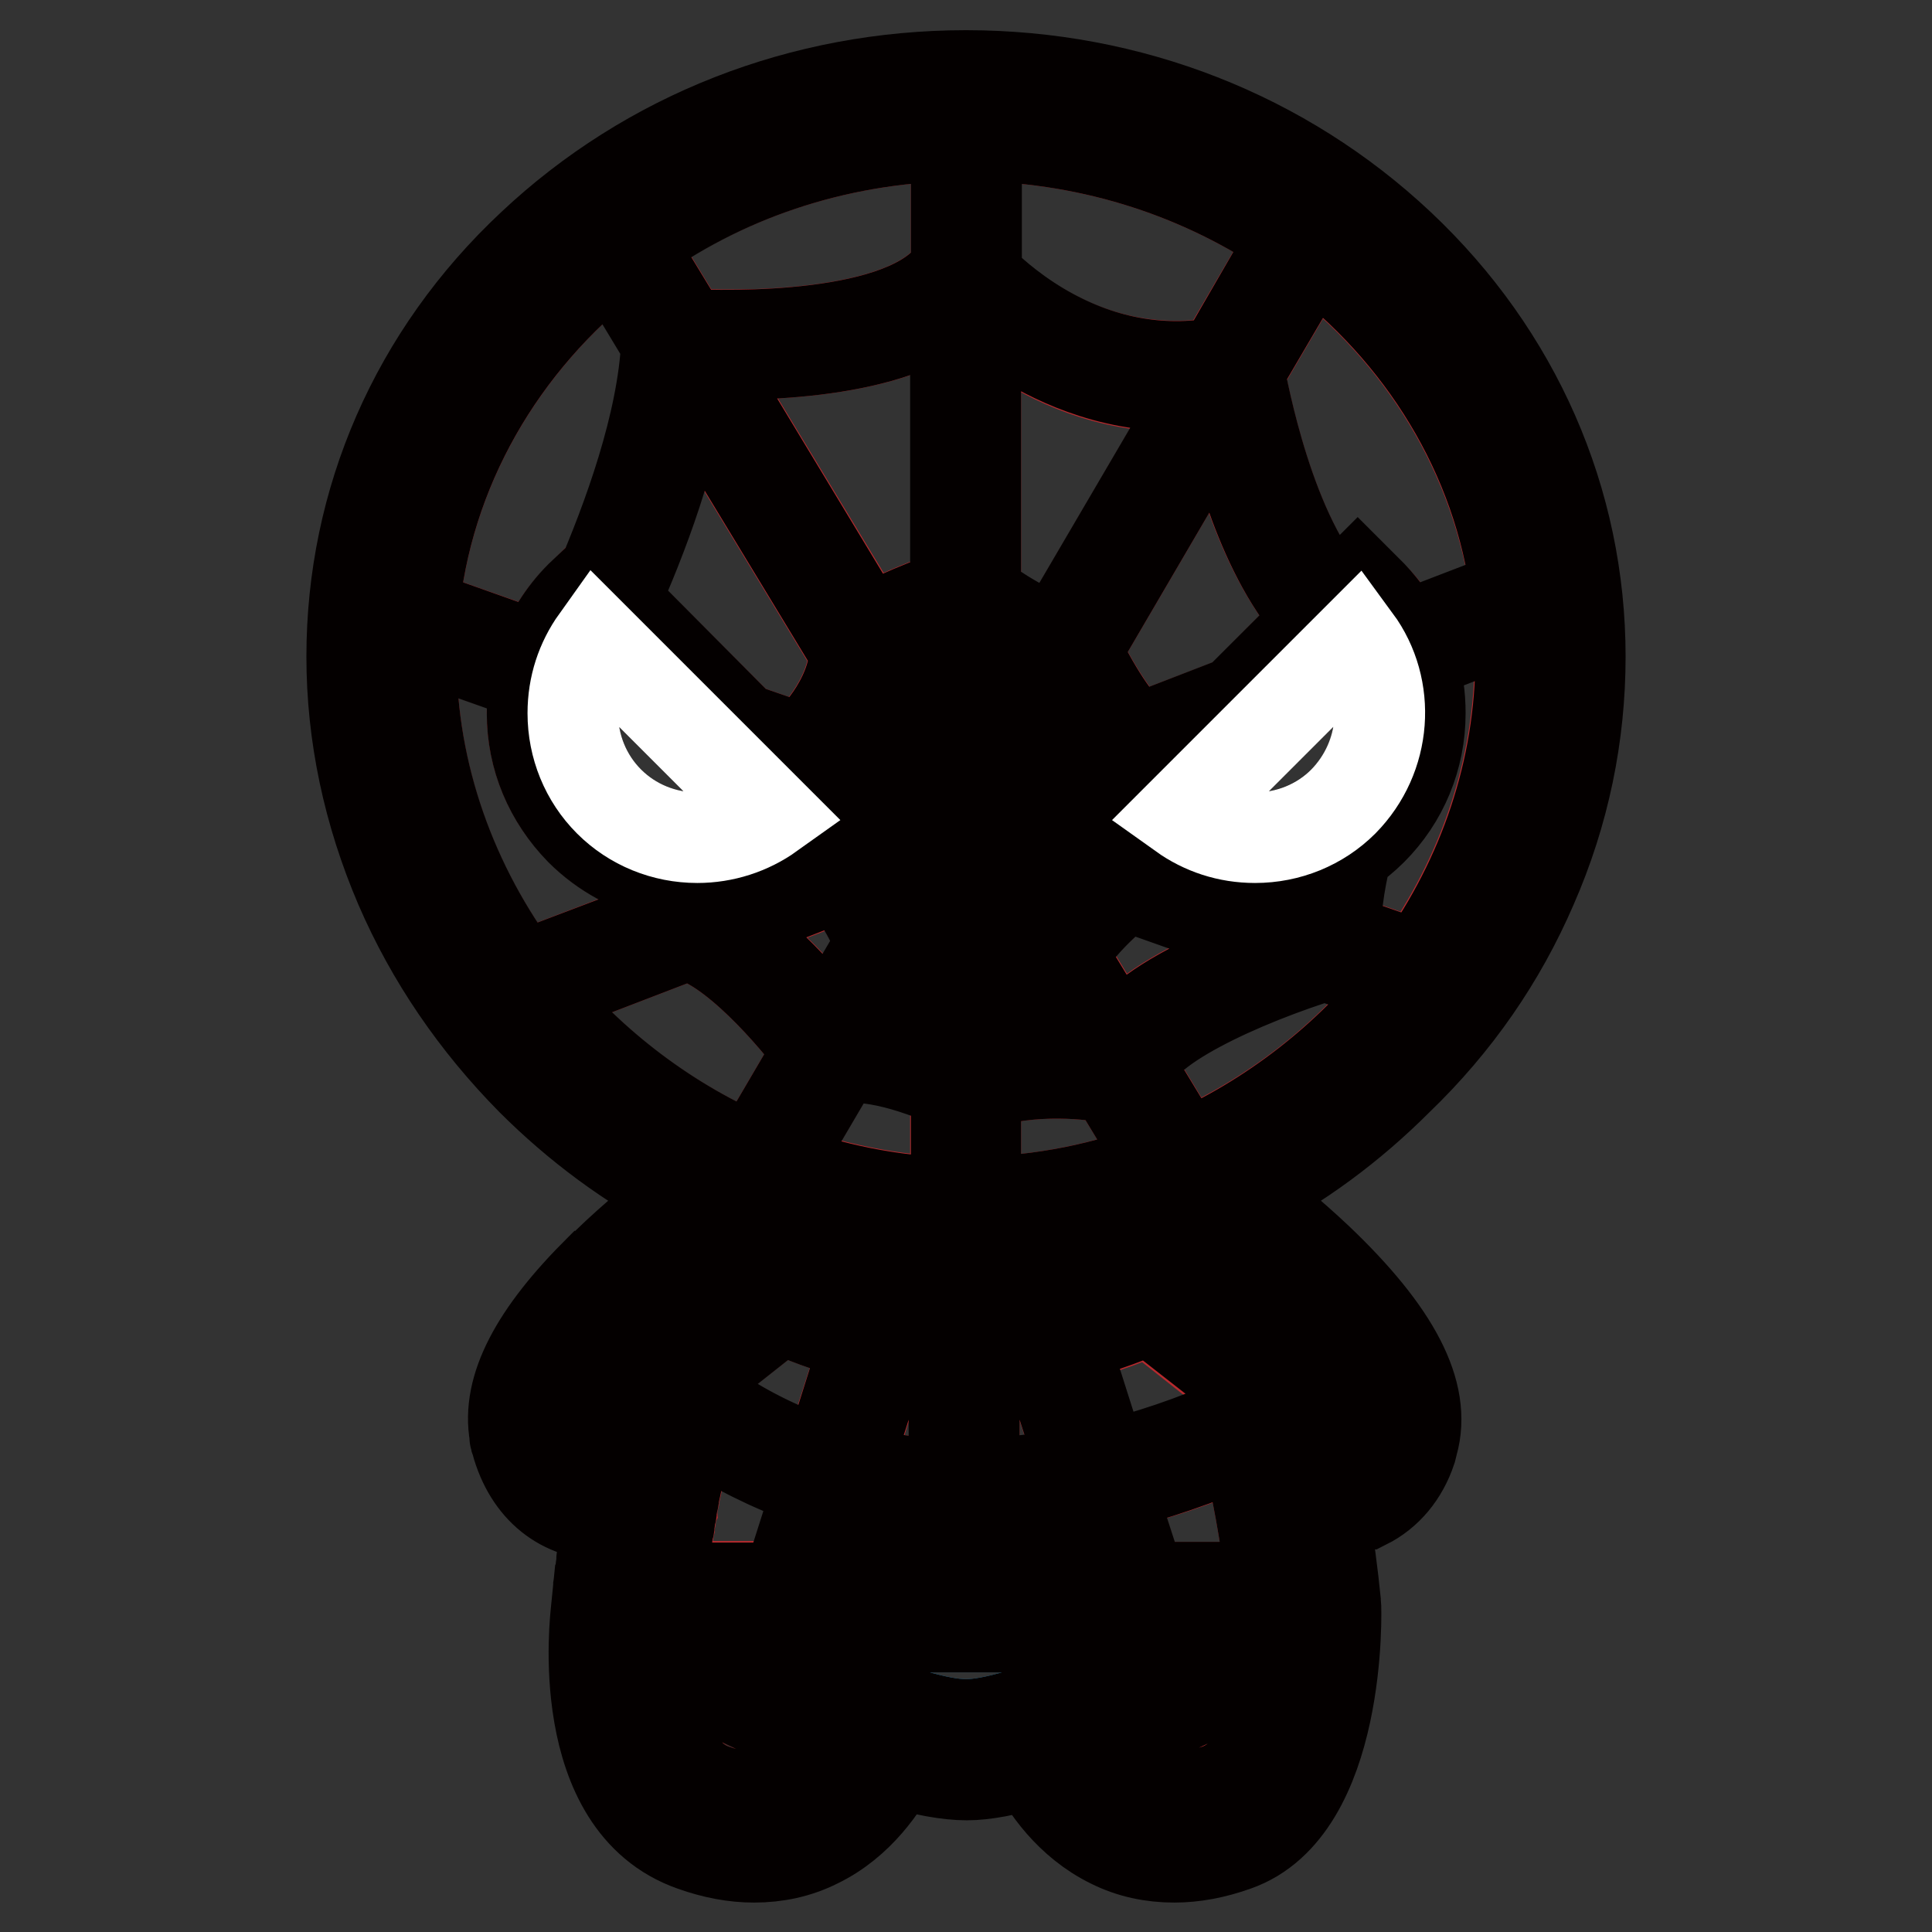
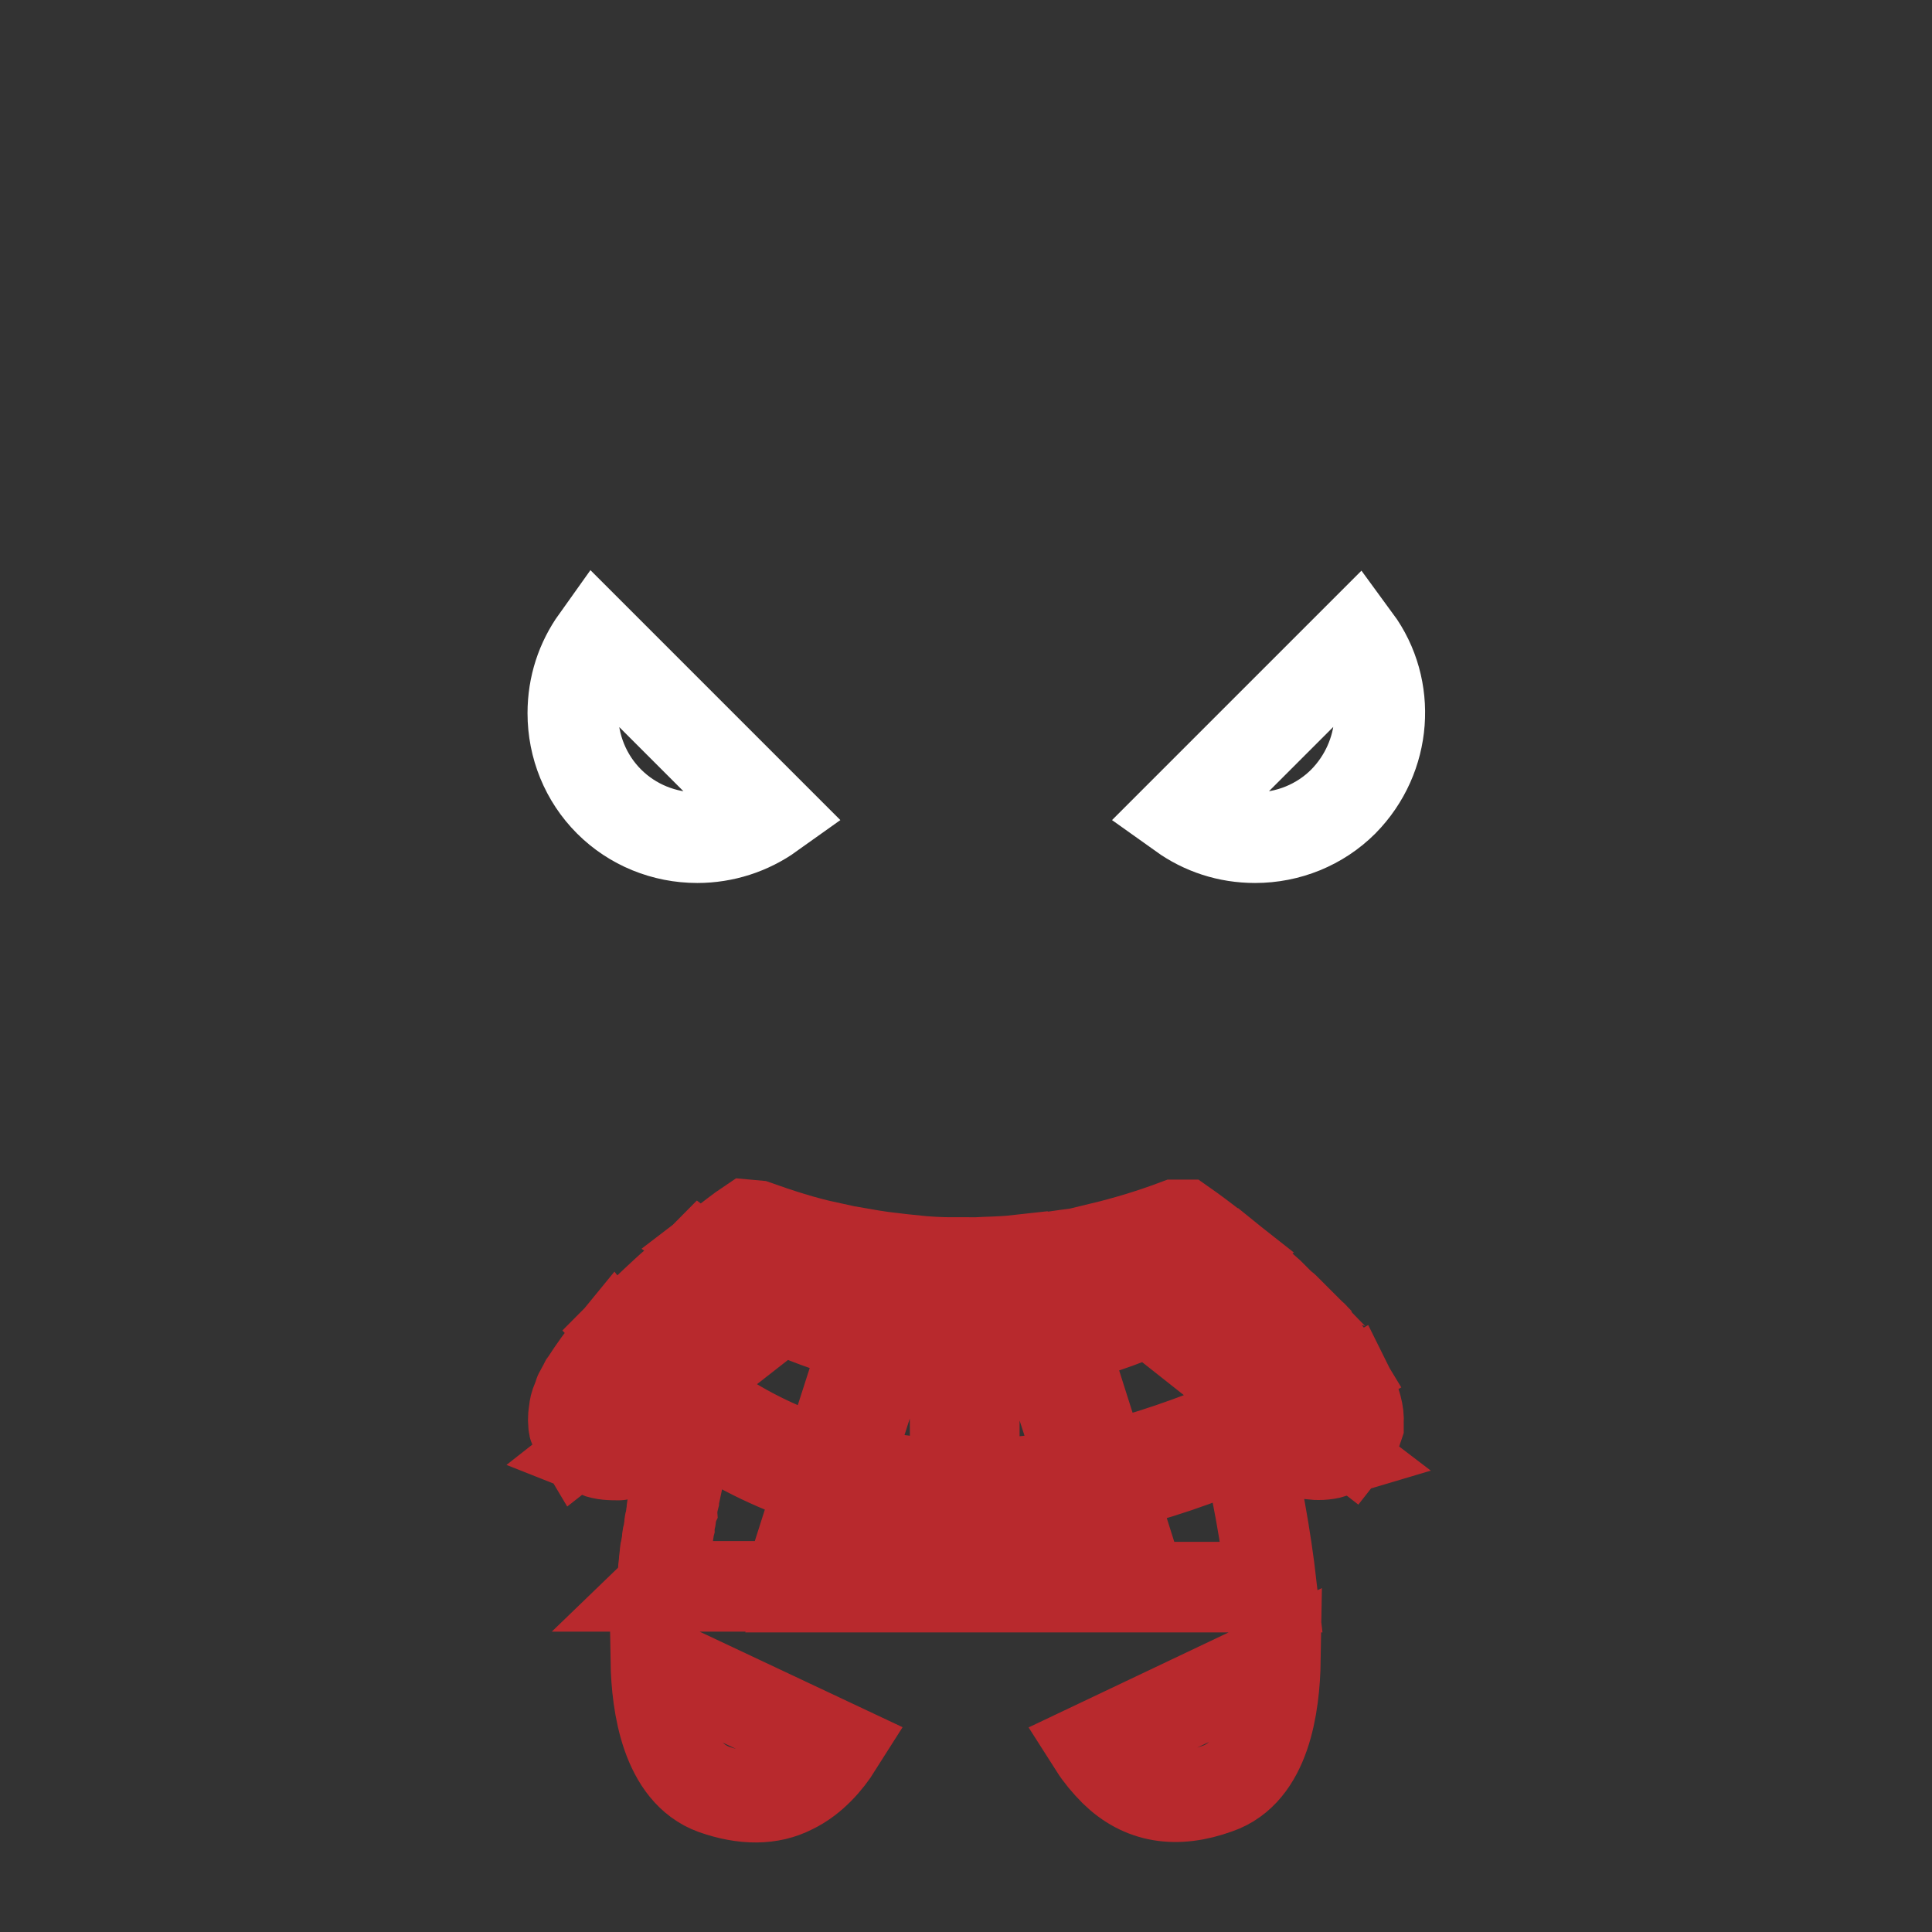
<svg xmlns="http://www.w3.org/2000/svg" version="1.1" x="0px" y="0px" viewBox="0 0 256 256" enable-background="new 0 0 256 256" xml:space="preserve">
  <rect x="0" y="0" width="256" height="256" fill="#333333" stroke="none" />
  <g>
    <path stroke-width="12" fill-opacity="0" stroke="#b8292d" d="M94.6,237.1c4,1.4,7.5,1.4,10.4-0.1c2.7-1.3,4.7-3.7,5.9-5.6l-24-11.3C87,226,88.3,234.8,94.6,237.1 L94.6,237.1z M147.7,234.7c3.6,3.5,8.1,4.3,13.6,2.3c6.4-2.2,7.6-11,7.7-17L145,231.4C145.7,232.5,146.6,233.6,147.7,234.7z  M134.6,167c-1.8,0.2-3.6,0.2-5.5,0.3v8.9c2.7,0,5.5-0.3,8.2-0.7L134.6,167z M137.3,166.8l2.6,8.2c3.4-0.7,6.7-1.8,10-3.2l-7.4-5.7 C140.9,166.3,139.1,166.6,137.3,166.8L137.3,166.8z M144.4,197.6c-2.4,0.5-4.9,0.9-7.3,1.2c-2.7,0.3-5.4,0.5-8,0.6v10.9h19.3 L144.4,197.6z M89.4,198c-0.1,0.2-0.1,0.4-0.1,0.6c-0.1,0.4-0.2,0.8-0.2,1.1c-0.1,0.2-0.1,0.5-0.1,0.7c-0.1,0.4-0.1,0.8-0.2,1.2 c-0.1,0.2-0.1,0.5-0.1,0.7c-0.1,0.4-0.1,0.8-0.2,1.1c-0.1,0.3-0.1,0.5-0.1,0.8l-0.2,1.1c-0.1,0.3-0.1,0.6-0.1,0.9 c-0.1,0.3-0.1,0.7-0.1,1c-0.1,0.3-0.1,0.7-0.1,1c-0.1,0.3-0.1,0.6-0.1,1c0,0.2-0.1,0.5-0.1,0.7c0,0.1,0,0.2-0.1,0.3h16.8l4.4-13.8 c-1.1-0.3-2.1-0.7-3.1-1.1c-5.6-2.1-10.1-4.7-13.8-7.3C90.9,191.3,90.1,194.6,89.4,198L89.4,198z M152.3,173.6 c-3.8,1.7-7.7,3-11.6,3.9l5.4,17c5.9-1.4,11.9-3.5,18.1-6.1c-0.3-1.2-0.7-2.3-1-3.4c-0.3-0.9-0.2-1.8,0.1-2.7L152.3,173.6 L152.3,173.6z M99.1,162.3c-0.9,0.6-2.3,1.7-4,3c1.4,1,4.2,3,8.1,4.9l6.4-5c-3.2-0.7-6.3-1.7-9.4-2.8L99.1,162.3L99.1,162.3z  M126.5,167.3c-1.9,0-3.7-0.1-5.6-0.3l-2.6,8.3c2.7,0.5,5.5,0.8,8.2,0.9L126.5,167.3L126.5,167.3z M138.1,178 c-0.6,0.1-1.2,0.2-1.8,0.3c-2.4,0.3-4.8,0.5-7.2,0.6v17.8c4.7-0.1,9.5-0.6,14.5-1.7L138.1,178z M92.7,184.8l-0.2,0.6 c3.6,2.7,8.3,5.5,14.1,7.6c1,0.3,1.9,0.7,2.9,1l5.4-16.8c-0.5-0.1-0.9-0.2-1.4-0.3c-3.8-1-7.1-2.3-10-3.6l-11,8.6 C92.9,182.8,93.1,183.8,92.7,184.8z M126.5,178.8c-3-0.1-6-0.4-9-1l-5.4,16.9c4.6,1.2,9.4,1.9,14.5,2L126.5,178.8L126.5,178.8z  M115.6,174.7l2.6-8c-1.7-0.2-3.5-0.5-5.2-0.8l-7.1,5.6c2.5,1.1,5.3,2.1,8.4,2.9C114.7,174.5,115.2,174.6,115.6,174.7L115.6,174.7z  M126.5,199.4c-5.3-0.1-10.4-0.8-15.3-2.1l-4.2,13h19.4L126.5,199.4L126.5,199.4z M173.6,192.7c1,0.1,2,0.1,3-0.2l-3.8-2.9 C173.1,190.6,173.4,191.7,173.6,192.7z M179,191c0.4-0.5,0.7-1.1,0.9-1.8l0.1-0.3c0-0.1,0-0.2,0-0.3v-0.1c0.1-1.2-0.3-2.7-1.2-4.5 c-1.7,1-3.5,1.9-5.2,2.8L179,191L179,191z M155,172.3l10.1,7.9c0.2-0.1,0.5-0.2,0.8-0.3c2.1-0.7,4.3,0.5,5,2.6 c0.2,0.8,0.5,1.5,0.7,2.3c1.9-1,3.9-2,5.8-3.1c-0.3-0.5-0.7-1.1-1.1-1.6c-0.1-0.2-0.3-0.3-0.4-0.5c0,0,0,0,0-0.1l-0.4-0.5 c0,0-0.1-0.1-0.1-0.1c-0.1-0.2-0.2-0.3-0.4-0.5c-0.1-0.1-0.1-0.1-0.1-0.2c-0.1-0.1-0.2-0.3-0.3-0.4c-0.1-0.1-0.1-0.1-0.2-0.2 c-0.1-0.1-0.2-0.2-0.3-0.4c-0.1-0.1-0.1-0.2-0.2-0.2c-0.1-0.1-0.2-0.2-0.3-0.3c-0.1-0.1-0.2-0.2-0.3-0.3c-0.1-0.1-0.2-0.2-0.3-0.3 c-0.1-0.1-0.2-0.2-0.3-0.3c-0.1-0.1-0.2-0.2-0.3-0.3c-0.1-0.1-0.2-0.2-0.3-0.3c-0.1-0.1-0.2-0.2-0.3-0.3l-0.4-0.4l-0.2-0.2 l-0.4-0.4l-0.2-0.2c-0.1-0.1-0.3-0.3-0.4-0.4c-0.1-0.1-0.2-0.2-0.3-0.2c-0.1-0.1-0.3-0.3-0.4-0.4c-0.1-0.1-0.1-0.1-0.2-0.2 c-0.1-0.1-0.2-0.2-0.3-0.3c-0.1-0.1-0.2-0.2-0.2-0.2c-0.1-0.1-0.2-0.1-0.2-0.2c-0.1-0.1-0.2-0.2-0.3-0.3c-0.1-0.1-0.1-0.1-0.1-0.1 c-1.6-1.4-3.1-2.8-4.6-4C160.7,169.2,157.9,170.9,155,172.3z M82,192.8L82,192.8c0.1,0,0.2,0,0.3-0.1c0.3-1.2,0.6-2.4,0.9-3.6 l-4.2,3.3C80,192.8,81,192.8,82,192.8z M156.9,162.3h-1.1c-3.2,1.2-6.5,2.2-9.8,3l6.7,5.2c2.9-1.4,5.8-3,8.6-4.9 C159.4,164.1,157.9,163,156.9,162.3L156.9,162.3z M168.5,210.3c-0.8-6.9-2-13.4-3.5-19.4c-6.1,2.7-12.1,4.7-18,6.1l4.2,13.3 L168.5,210.3L168.5,210.3z M90.1,179.8c0.2,0.1,0.3,0.1,0.5,0.2l10.3-8c-4-2.1-6.8-4.1-8-5c-0.2,0.2-0.4,0.3-0.6,0.5 c-0.2,0.2-0.5,0.4-0.7,0.6l-0.1,0.1c-0.2,0.2-0.4,0.3-0.6,0.5c-0.1,0.1-0.1,0.1-0.2,0.2c-0.2,0.2-0.4,0.3-0.5,0.5 c-0.1,0.1-0.2,0.2-0.3,0.3c-0.1,0.1-0.1,0.1-0.2,0.2c-1.1,0.9-2.1,1.9-3.2,2.9c-1.3,1.2-2.4,2.4-3.5,3.5c0.1,0.1,1.3,1.8,3.7,4.2 C87.7,179.7,88.9,179.5,90.1,179.8L90.1,179.8z M81.2,178.2c-1.4,1.7-2.6,3.4-3.5,4.8c-0.1,0.1-0.1,0.2-0.2,0.3 c-0.2,0.4-0.4,0.7-0.6,1.1c-0.1,0.2-0.2,0.3-0.2,0.5c-0.1,0.3-0.3,0.7-0.4,1c-0.1,0.3-0.2,0.6-0.2,0.9c-0.1,0.6-0.2,1.2-0.1,1.7 c0,0.1,0,0.1,0,0.1c0,0.1,0,0.1,0,0.2c0,0.1,0,0.2,0.1,0.3c0.2,0.6,0.4,1.1,0.7,1.6l7.5-5.9c0.2-0.8,0.5-1.5,0.7-2.3 C83.1,180.6,81.8,179,81.2,178.2L81.2,178.2z" />
-     <path stroke-width="12" fill-opacity="0" stroke="#2196d4" d="M93.7,215.6c11.4,5.7,27.3,12.9,34.3,12.9c7,0,22.9-7.2,34.2-12.9H93.7z" />
-     <path stroke-width="12" fill-opacity="0" stroke="#b8292d" d="M109.2,100.4l16,5.6l-9.7-16C114.1,94.8,111,98.5,109.2,100.4z M118.4,122.2l6.7-11.5l-11.5,4.4 C115.9,117,117.5,120,118.4,122.2z M126.7,39.6c-8.1,7.5-27,7.6-34.2,7.3l22.3,36.8c1.8-1,6.2-3.2,11.9-5.1L126.7,39.6L126.7,39.6z  M139.2,124c1.7-2.9,5-6,7.1-7.8l-15-5.3L139.2,124L139.2,124z M126.7,128.5c-1.7-1.3-5.1-3.3-7.5-2.3l-6.6,11.3h0.6 c4.9,0,10.5,2.1,13.4,3.4V128.5z M131.3,105.5l16.6-6.4c-2.8-2.6-5.5-7.3-6.9-10.1L131.3,105.5z M145.7,139.9l-7.2-11.9 c-3.3-0.9-8-1.3-9.2,0.2v12.9C135.8,139.1,142,139.5,145.7,139.9z M160.1,51c-10.2,1.2-18.4-2.1-23.7-5.3c-3-1.8-5.4-3.7-7.1-5.2 V79c2.4,1.8,7.7,5.3,11,5.8L160.1,51L160.1,51z M136.6,124.9l-7.3-12v12.2C131.5,124.3,134.3,124.5,136.6,124.9z M129.3,82.3v21.3 l9.6-16.4C135.6,86.4,131.7,83.9,129.3,82.3z M176.8,80.2l3.1-3.1l1.9,1.9c1.7,1.6,3,3.5,4,5.6l15.1-5.8 c-2.4-18.4-12.5-34.7-27.2-45.7l-9.5,16.2C164.7,51.7,168.2,71.2,176.8,80.2z M102.6,100.9l5.6,5.6c-0.2-1.7-0.6-3.2-1.2-4.1 L102.6,100.9L102.6,100.9z M107.9,114.5L107.9,114.5c0.3-1.5,0.5-3.3,0.5-5.1l-0.5,0.5c-4.1,4.1-9.6,6.4-15.5,6.4 c-0.6,0-1.1,0-1.7-0.1c0.3,2,0.4,3.6,0.5,4.7L107.9,114.5z M126.7,81.5c-5,1.7-8.8,3.6-10.5,4.5l10.5,17.4V81.5z M126.7,113.4 l-5.7,9.8c2.1,0.1,4.3,1.1,5.7,2V113.4z M123.9,108.4l-13.5-4.8c0.9,3.4,0.6,7.6,0.3,9.8L123.9,108.4z M77,79l1.9-1.9l0.5,0.5 c4-9,8.6-21.6,9-32.2v-0.1l-7-11.6C66.5,45.3,56.5,62.2,54.8,81.2l17,6C72.8,84.1,74.6,81.3,77,79L77,79z M87.9,115.9 c-4.2-0.9-8-2.9-11-6c-4.1-4.1-6.4-9.6-6.4-15.5c0-1.6,0.2-3.2,0.5-4.7L54.6,84c-0.1,1-0.1,2-0.1,3c0,15.7,5.4,30.5,14.5,42.5 l19.6-7.5C88.6,121,88.4,118.8,87.9,115.9z M147.5,142.9c-2.6-0.5-10.4-1.6-18.2,0.9v15.5c8.8-0.2,17.2-1.9,25.1-5L147.5,142.9z  M161.6,129c3.6-1.7,7.2-3,9.9-3.9l-22.3-7.9c-3.1,2.5-7.7,6.9-8.3,9.5l7.3,12C149.8,135.6,154.2,132.4,161.6,129z M166.3,116.3 c-5.9,0-11.3-2.3-15.5-6.4l-1.1-1.1c-0.4,2.3-0.5,4.4-0.1,5.8l24.8,8.7c-0.1-2.5,0.3-5.6,1-8.9 C172.5,115.7,169.4,116.3,166.3,116.3L166.3,116.3z M159.4,97.6l-7.2,2.8c-0.7,1.8-1.5,4.2-2.1,6.5L159.4,97.6L159.4,97.6z  M187.1,87.9c0.7,2.1,1,4.3,1,6.5c0,5.9-2.3,11.3-6.4,15.5c-1,1-2.1,1.9-3.3,2.7c-1.1,4.5-1.8,8.7-1.3,11.6l10.9,3.8 c8.4-11.8,13.4-26,13.4-41.1c0-1.9-0.1-3.7-0.2-5.5l-13.5,5.2C187.6,86.9,187.4,87.3,187.1,87.9L187.1,87.9z" />
-     <path stroke-width="12" fill-opacity="0" stroke="#b8292d" d="M175.6,126.5c-10.3,3.2-25.8,9.9-25.5,15.2l0,0.3l6.8,11.2c11.6-5.1,21.8-13,29.4-22.9L175.6,126.5 L175.6,126.5z M108.5,139.2c-3.4-4.6-11.5-14-17.5-15.3l-20.3,7.8c7.7,9.5,17.8,17.2,29.3,22L108.5,139.2z M174.9,82 c-7.6-7.9-11.4-22.6-12.7-29.3l-19.6,33.5c2,4.1,5.5,10.1,8.2,11.8l13.3-5.1L174.9,82z M137.8,43.4c7.6,4.5,15.7,6,24,4.6l9.7-16.6 c-11.9-8.2-26.4-13.1-42.2-13.4v18.7C130.7,38.2,133.6,41,137.8,43.4z M131.6,108.3l15.1,5.3c-0.4-3.8,1.1-8.9,2.1-12L131.6,108.3z  M126.4,36l0.3-0.5V18c-16.2,0.3-31.2,5.5-43.2,14.2l7.3,12C96,44.5,120.1,45.3,126.4,36z M110,136.7l6.8-11.5 c-0.9-2.5-3.2-7.5-6.1-8.8l-15.9,6.1C101,125.6,107.3,133.2,110,136.7z M126.7,143.7c-2.4-1.1-10.5-4.6-15.8-3.4l-8.4,14.3 c7.6,2.8,15.7,4.5,24.1,4.7V143.7z M81.3,79.6l16.9,16.9l8.1,2.8c1.1-1,6.6-6.3,6.9-13L90.7,49.2C89.5,59.8,85,71.4,81.3,79.6z" />
-     <path stroke-width="12" fill-opacity="0" stroke="#040000" d="M203,117.5c4.3-9.8,6.4-20.1,6.4-30.5c0-20.6-8.5-40-23.9-54.5C170.1,18,149.7,10,128,10s-42.1,8-57.5,22.5 C55,47,46.6,66.4,46.6,87c0,10.4,2.2,20.7,6.4,30.5c4.1,9.5,10,18.1,17.4,25.6c6.1,6.1,13.1,11.3,20.7,15.2c-3,2.3-7,5.5-10.8,9.2 c-0.2,0.2-0.4,0.4-0.6,0.5c-0.1,0.1-0.1,0.1-0.2,0.2c-8.7,8.6-12.4,15.8-11.3,21.9c0,0.1,0,0.1,0,0.2c0,0.1,0,0.1,0,0.1 c0,0.1,0,0.2,0.1,0.2c0.1,0.2,0.1,0.4,0.1,0.5c1.7,6.2,6.1,9.7,12,9.7h0.3c0,0.2-0.1,0.4-0.1,0.6l-0.1,0.4c0,0.1,0,0.2-0.1,0.3 c0,0.2-0.1,0.5-0.1,0.7c0,0.2-0.1,0.5-0.1,0.7l-0.1,0.4c0,0.1,0,0.1,0,0.2c-0.1,0.3-0.1,0.6-0.1,0.9c0,0.2-0.1,0.5-0.1,0.7 l-0.1,0.3c0,0.1,0,0.1,0,0.1c-0.1,0.3-0.1,0.7-0.1,1c0,0.3-0.1,0.5-0.1,0.8l0,0.2v0.1c0,0.1,0,0.3-0.1,0.4c-0.1,0.5-0.1,1-0.2,1.6 l0,0.1v0l-0.2,2.2c0,0.1,0,0.2,0,0.4v0.2c0,0.1,0,0.2-0.1,0.2c-0.1,1-3.2,25.7,12.8,31.3c2.8,1,5.5,1.5,8.1,1.5 c3,0,5.8-0.6,8.4-1.9c5.6-2.7,8.8-7.7,10.4-10.7c3.6,1.1,6.9,1.7,9.4,1.7c2.4,0,5.4-0.6,8.8-1.6c1.6,3.1,4.8,7.9,10.3,10.6 c2.6,1.3,5.4,1.9,8.4,1.9c2.6,0,5.3-0.5,8.1-1.5c14.1-4.9,13.4-31.4,13.3-32.1c-0.4-4-0.9-7.9-1.6-11.7c1.4-0.1,2.7-0.4,4-0.9h0 c0.2-0.1,0.3-0.1,0.5-0.2c0.1-0.1,0.2-0.1,0.3-0.1c0.1,0,0.2-0.1,0.2-0.1c0.2-0.1,0.3-0.2,0.5-0.2c0,0,0,0,0.1,0 c2.8-1.4,4.9-3.9,6-7.2l0.2-0.8v0c1.9-6.7-2.3-14.7-12.6-24.5c-3.6-3.4-7.3-6.4-10.1-8.5c7.6-3.9,14.5-9,20.7-15.2 C193,135.6,198.9,127,203,117.5L203,117.5z M201.5,87c0,15.1-5,29.3-13.4,41.1l-10.9-3.8c-0.4-2.9,0.2-7.1,1.3-11.6 c1.2-0.8,2.3-1.7,3.3-2.7c4.1-4.1,6.4-9.6,6.4-15.5c0-2.3-0.3-4.5-1-6.5c0.2-0.6,0.4-1,0.5-1.2l13.5-5.2 C201.4,83.3,201.5,85.1,201.5,87z M174.4,123.3l-24.8-8.7c-0.5-1.4-0.4-3.5,0.1-5.8l1.1,1.1c4.1,4.1,9.6,6.4,15.5,6.4 c3.2,0,6.3-0.7,9.1-2C174.6,117.7,174.3,120.8,174.4,123.3z M150.8,98c-2.7-1.6-6.2-7.6-8.2-11.8l19.6-33.5 c1.4,6.6,5.1,21.4,12.7,29.3L164,92.9L150.8,98z M159.4,97.6l-9.3,9.3c0.6-2.3,1.4-4.7,2.1-6.5L159.4,97.6L159.4,97.6z  M146.7,113.6l-15.1-5.3l17.2-6.6C147.8,104.6,146.3,109.8,146.7,113.6z M147.9,99.1l-16.6,6.4L141,89 C142.4,91.8,145.1,96.5,147.9,99.1z M146.2,116.2c-2,1.8-5.4,4.9-7.1,7.8l-7.9-13.1L146.2,116.2L146.2,116.2z M149.2,117.3 l22.3,7.9c-2.6,0.9-6.3,2.3-9.9,3.9c-7.4,3.4-11.8,6.6-13.4,9.8l-7.3-12C141.5,124.2,146,119.8,149.2,117.3L149.2,117.3z  M166.3,111c-3.5,0-6.9-1.1-9.7-3.1l23.1-23.1c4.7,6.5,4.1,15.6-1.7,21.4C174.8,109.3,170.7,111,166.3,111z M200.9,78.7l-15.1,5.8 c-1-2-2.4-3.9-4-5.6l-1.9-1.9l-3.1,3.1c-8.6-8.9-12.1-28.5-12.6-30.9l9.5-16.2C188.4,44,198.6,60.3,200.9,78.7z M129.3,18 c15.8,0.3,30.3,5.2,42.2,13.4L161.9,48c-8.3,1.5-16.4-0.1-24-4.6c-4.2-2.5-7.2-5.3-8.5-6.7V18L129.3,18z M129.3,40.4 c1.7,1.5,4,3.4,7.1,5.2c5.3,3.1,13.5,6.5,23.7,5.3l-19.8,33.8c-3.3-0.5-8.6-4-11-5.8V40.4L129.3,40.4z M129.3,82.3 c2.4,1.6,6.3,4.1,9.6,4.9l-9.6,16.4V82.3z M129.3,112.9l7.3,12c-2.2-0.4-5.1-0.6-7.3,0.2V112.9z M129.3,128.2 c1.1-1.5,5.8-1,9.2-0.2l7.2,11.9c-3.7-0.5-9.9-0.8-16.4,1.1V128.2z M129.3,143.8c7.8-2.5,15.6-1.4,18.2-0.9l6.9,11.4 c-7.8,3.1-16.3,4.8-25.1,5V143.8z M163.3,184.8c0.3,1.1,0.7,2.3,1,3.4c-6.2,2.7-12.2,4.8-18.1,6.1l-5.4-17 c3.9-0.9,7.7-2.2,11.6-3.9l11,8.6C163.1,183,163,183.9,163.3,184.8L163.3,184.8z M165,190.9c1.5,6,2.7,12.5,3.5,19.4h-17.2L147,197 C152.9,195.6,158.8,193.5,165,190.9z M140,174.9l-2.6-8.2c1.8-0.2,3.5-0.5,5.2-0.8l7.4,5.7C146.6,173.1,143.3,174.2,140,174.9 L140,174.9z M146,165.2c3.3-0.8,6.6-1.8,9.8-3h1.1c0.9,0.7,2.5,1.8,4.4,3.3c-2.8,1.9-5.7,3.5-8.6,4.9L146,165.2L146,165.2z  M129.1,167.3c1.8,0,3.7-0.1,5.5-0.3l2.7,8.4c-2.7,0.5-5.5,0.7-8.2,0.7V167.3z M129.1,178.8c2.4,0,4.8-0.2,7.2-0.6 c0.6-0.1,1.2-0.2,1.8-0.3l5.5,17c-5,1-9.8,1.6-14.5,1.7V178.8z M129.1,199.4c2.6-0.1,5.3-0.2,8-0.6c2.4-0.3,4.8-0.7,7.3-1.2l4,12.7 h-19.3L129.1,199.4L129.1,199.4z M126.7,18v17.5l-0.3,0.5c-6.2,9.3-30.4,8.5-35.6,8.3l-7.3-12C95.5,23.5,110.5,18.3,126.7,18z  M103.2,170.2c-3.9-1.9-6.7-3.8-8.1-4.9c1.7-1.3,3.1-2.4,4-3h1.1c3.1,1.1,6.2,2.1,9.4,2.8L103.2,170.2z M113,165.9 c1.7,0.3,3.4,0.6,5.2,0.8l-2.6,8c-0.5-0.1-0.9-0.2-1.4-0.3c-3.1-0.8-5.9-1.8-8.4-2.9L113,165.9z M103.5,173.3 c2.8,1.3,6.2,2.6,10,3.6c0.5,0.1,0.9,0.2,1.4,0.3l-5.3,16.8c-1-0.3-1.9-0.6-2.9-1c-5.7-2.1-10.4-4.9-14.1-7.6l0.2-0.6 c0.3-1,0.2-2-0.2-2.9L103.5,173.3z M105.5,195.5c1,0.4,2.1,0.7,3.1,1.1l-4.4,13.8H87.5c0-0.1,0-0.2,0.1-0.3c0-0.2,0.1-0.5,0.1-0.7 c0.1-0.3,0.1-0.6,0.1-1c0.1-0.3,0.1-0.7,0.1-1c0.1-0.3,0.1-0.7,0.1-1c0.1-0.3,0.1-0.6,0.1-0.9l0.2-1.1c0.1-0.3,0.1-0.5,0.1-0.8 c0.1-0.4,0.1-0.8,0.2-1.1c0.1-0.2,0.1-0.5,0.1-0.7c0.1-0.4,0.1-0.8,0.2-1.2c0.1-0.2,0.1-0.5,0.1-0.7c0.1-0.4,0.1-0.8,0.2-1.1 c0.1-0.2,0.1-0.4,0.1-0.6c0.7-3.4,1.5-6.7,2.3-9.8C95.4,190.7,100,193.4,105.5,195.5L105.5,195.5z M111.2,197.3 c4.9,1.3,10,2,15.3,2.1v10.9H107L111.2,197.3z M112,194.7l5.4-16.9c3,0.6,6,0.9,9,1v17.9C121.5,196.6,116.6,195.9,112,194.7z  M118.3,175.3l2.6-8.3c1.8,0.2,3.7,0.3,5.6,0.3v8.9C123.7,176.1,121,175.8,118.3,175.3z M102.5,154.7l8.4-14.3 c5.2-1.2,13.3,2.3,15.8,3.4v15.6C118.2,159.2,110.1,157.5,102.5,154.7z M79,84.8l23.1,23.1c-2.8,2-6.1,3.1-9.7,3.1 c-4.4,0-8.6-1.7-11.7-4.8c-3.1-3.1-4.8-7.3-4.8-11.7C75.9,90.9,77,87.6,79,84.8z M110.4,103.6l13.5,4.7l-13.1,5.1 C111,111.2,111.4,107,110.4,103.6z M125.2,110.7l-6.7,11.5c-0.9-2.2-2.5-5.2-4.8-7.1L125.2,110.7z M109.2,100.4 c1.8-1.8,5-5.6,6.2-10.4l9.7,16L109.2,100.4L109.2,100.4z M106.3,99.3l-8.1-2.8L81.4,79.6c3.7-8.2,8.1-19.8,9.4-30.4l22.5,37.1 C112.9,93.1,107.5,98.3,106.3,99.3z M108.3,106.5l-5.6-5.6l4.4,1.5C107.7,103.4,108.1,104.9,108.3,106.5z M92.4,116.3 c5.9,0,11.3-2.3,15.5-6.4l0.5-0.5c0,1.8-0.2,3.6-0.5,5l0,0.1l-16.7,6.4c-0.1-1.1-0.2-2.7-0.5-4.7C91.3,116.3,91.9,116.3,92.4,116.3 L92.4,116.3z M110.6,116.3c2.9,1.3,5.2,6.3,6.1,8.8l-6.8,11.6c-2.7-3.5-9-11.1-15.2-14.2L110.6,116.3z M113.2,137.4h-0.6l6.6-11.3 c2.3-0.9,5.8,1.1,7.5,2.3v12.3C123.8,139.6,118.2,137.4,113.2,137.4z M120.9,123.2l5.7-9.8v11.9 C125.2,124.4,123.1,123.4,120.9,123.2z M116.1,86c1.7-0.9,5.6-2.8,10.5-4.5v21.9L116.1,86z M114.7,83.8L92.4,46.9 c7.3,0.3,26.2,0.2,34.2-7.3v39.1C120.9,80.6,116.6,82.8,114.7,83.8z M81.3,33.8l7,11.6v0.1c-0.5,10.6-5.1,23.2-9,32.2l-0.5-0.5 L76.9,79c-2.4,2.4-4.1,5.2-5.2,8.2l-16.9-6C56.5,62.2,66.5,45.3,81.3,33.8z M69,129.5c-9-12-14.5-26.8-14.5-42.5c0-1,0-2,0.1-3 L71,89.8c-0.3,1.5-0.5,3.1-0.5,4.7c0,5.9,2.3,11.3,6.4,15.5c3.1,3.1,6.9,5.1,11,6c0.5,2.9,0.6,5.2,0.6,6.1L69,129.5z M70.7,131.7 l20.3-7.8c6,1.3,14.1,10.7,17.5,15.3l-8.5,14.5C88.6,148.9,78.5,141.2,70.7,131.7z M82.4,192.7c-0.1,0-0.2,0-0.3,0.1h0 c-1,0.1-2.1,0-3-0.4l4.2-3.3C82.9,190.3,82.6,191.5,82.4,192.7z M84.4,184.9l-7.5,5.9c-0.3-0.5-0.5-1-0.7-1.6 c0-0.1-0.1-0.2-0.1-0.3c0-0.1,0-0.1,0-0.2c0-0.1,0-0.1,0-0.1c-0.1-0.5,0-1.1,0.1-1.7c0.1-0.3,0.1-0.6,0.2-0.9 c0.1-0.3,0.2-0.6,0.4-1c0.1-0.2,0.2-0.3,0.2-0.5c0.2-0.3,0.3-0.7,0.6-1.1c0.1-0.1,0.1-0.2,0.2-0.3c0.9-1.5,2-3.1,3.5-4.8 c0.6,0.8,1.9,2.4,3.9,4.3C84.8,183.3,84.6,184.1,84.4,184.9z M83,176.2c1.1-1.1,2.2-2.3,3.5-3.5c1.1-1,2.2-2,3.2-2.9 c0.1-0.1,0.1-0.1,0.2-0.2c0.1-0.1,0.2-0.2,0.3-0.3c0.2-0.2,0.4-0.3,0.5-0.5c0.1-0.1,0.1-0.1,0.2-0.2c0.2-0.2,0.4-0.3,0.6-0.5 l0.1-0.1c0.2-0.2,0.5-0.4,0.7-0.6c0.2-0.2,0.4-0.3,0.6-0.5c1.2,0.9,3.9,2.9,8,5l-10.3,8c-0.2-0.1-0.3-0.1-0.5-0.2 c-1.2-0.4-2.4-0.2-3.4,0.5C84.3,178,83.1,176.3,83,176.2L83,176.2z M105,237c-3,1.5-6.4,1.5-10.4,0.1c-6.3-2.2-7.6-11-7.7-17 l24,11.3C109.7,233.3,107.8,235.6,105,237L105,237z M128,228.5c-7,0-23-7.2-34.4-12.9h68.5C150.9,221.3,135,228.5,128,228.5z  M161.3,237.1c-5.5,1.9-10,1.1-13.6-2.3c-1.1-1.1-2-2.3-2.7-3.3l24.1-11.4C169,226,167.7,234.8,161.3,237.1L161.3,237.1z  M173.6,192.7c-0.2-1.1-0.5-2.1-0.7-3.1l3.8,2.9C175.7,192.8,174.6,192.8,173.6,192.7z M180,188.5L180,188.5c0,0.2,0,0.2,0,0.3 l-0.1,0.3c-0.2,0.7-0.5,1.4-0.9,1.8l-5.4-4.2c1.7-0.9,3.4-1.8,5.2-2.8C179.7,185.7,180.1,187.3,180,188.5L180,188.5z M168.1,171.3 c0.1,0.1,0.1,0.1,0.1,0.1c0.1,0.1,0.2,0.2,0.3,0.3c0.1,0.1,0.2,0.1,0.2,0.2c0.1,0.1,0.2,0.1,0.2,0.2c0.1,0.1,0.2,0.2,0.3,0.3 c0.1,0.1,0.1,0.1,0.2,0.2c0.2,0.1,0.3,0.3,0.4,0.4c0.1,0.1,0.2,0.2,0.3,0.2c0.1,0.1,0.3,0.3,0.4,0.4l0.2,0.2l0.4,0.4l0.2,0.2 l0.4,0.4c0.1,0.1,0.2,0.2,0.3,0.3c0.1,0.1,0.2,0.2,0.3,0.3c0.1,0.1,0.2,0.2,0.3,0.3c0.1,0.1,0.2,0.2,0.3,0.3 c0.1,0.1,0.2,0.2,0.3,0.3c0.1,0.1,0.2,0.2,0.3,0.3c0.1,0.1,0.2,0.2,0.3,0.3c0.1,0.1,0.1,0.2,0.2,0.2c0.1,0.1,0.2,0.2,0.3,0.4 c0.1,0.1,0.1,0.1,0.2,0.2c0.1,0.1,0.2,0.3,0.3,0.4c0.1,0.1,0.1,0.1,0.1,0.2c0.1,0.2,0.2,0.3,0.4,0.5c0,0,0.1,0.1,0.1,0.1l0.4,0.5 c0,0,0,0,0,0.1c0.1,0.2,0.3,0.3,0.4,0.5c0.4,0.6,0.8,1.1,1.1,1.6c-1.9,1.1-3.9,2.2-5.8,3.1c-0.2-0.8-0.5-1.6-0.7-2.3 c-0.7-2.1-2.9-3.3-5-2.6c-0.3,0.1-0.5,0.2-0.8,0.3l-10.1-7.9c2.8-1.4,5.7-3.1,8.5-5C164.9,168.5,166.5,169.9,168.1,171.3z  M156.9,153.3l-6.8-11.2l0-0.3c-0.3-5.3,15.1-12,25.5-15.2l10.8,3.8C178.7,140.2,168.5,148.2,156.9,153.3L156.9,153.3z" />
    <path stroke-width="12" fill-opacity="0" stroke="#ffffff" d="M179.7,84.8l-23.1,23.1c2.8,2,6.1,3.1,9.7,3.1c4.4,0,8.6-1.7,11.7-4.8C183.8,100.3,184.4,91.2,179.7,84.8z  M92.4,111c3.5,0,6.9-1.1,9.7-3.1L79,84.8c-2,2.8-3.1,6.1-3.1,9.7c0,4.4,1.7,8.6,4.8,11.7C83.8,109.3,88,111,92.4,111z" />
  </g>
</svg>